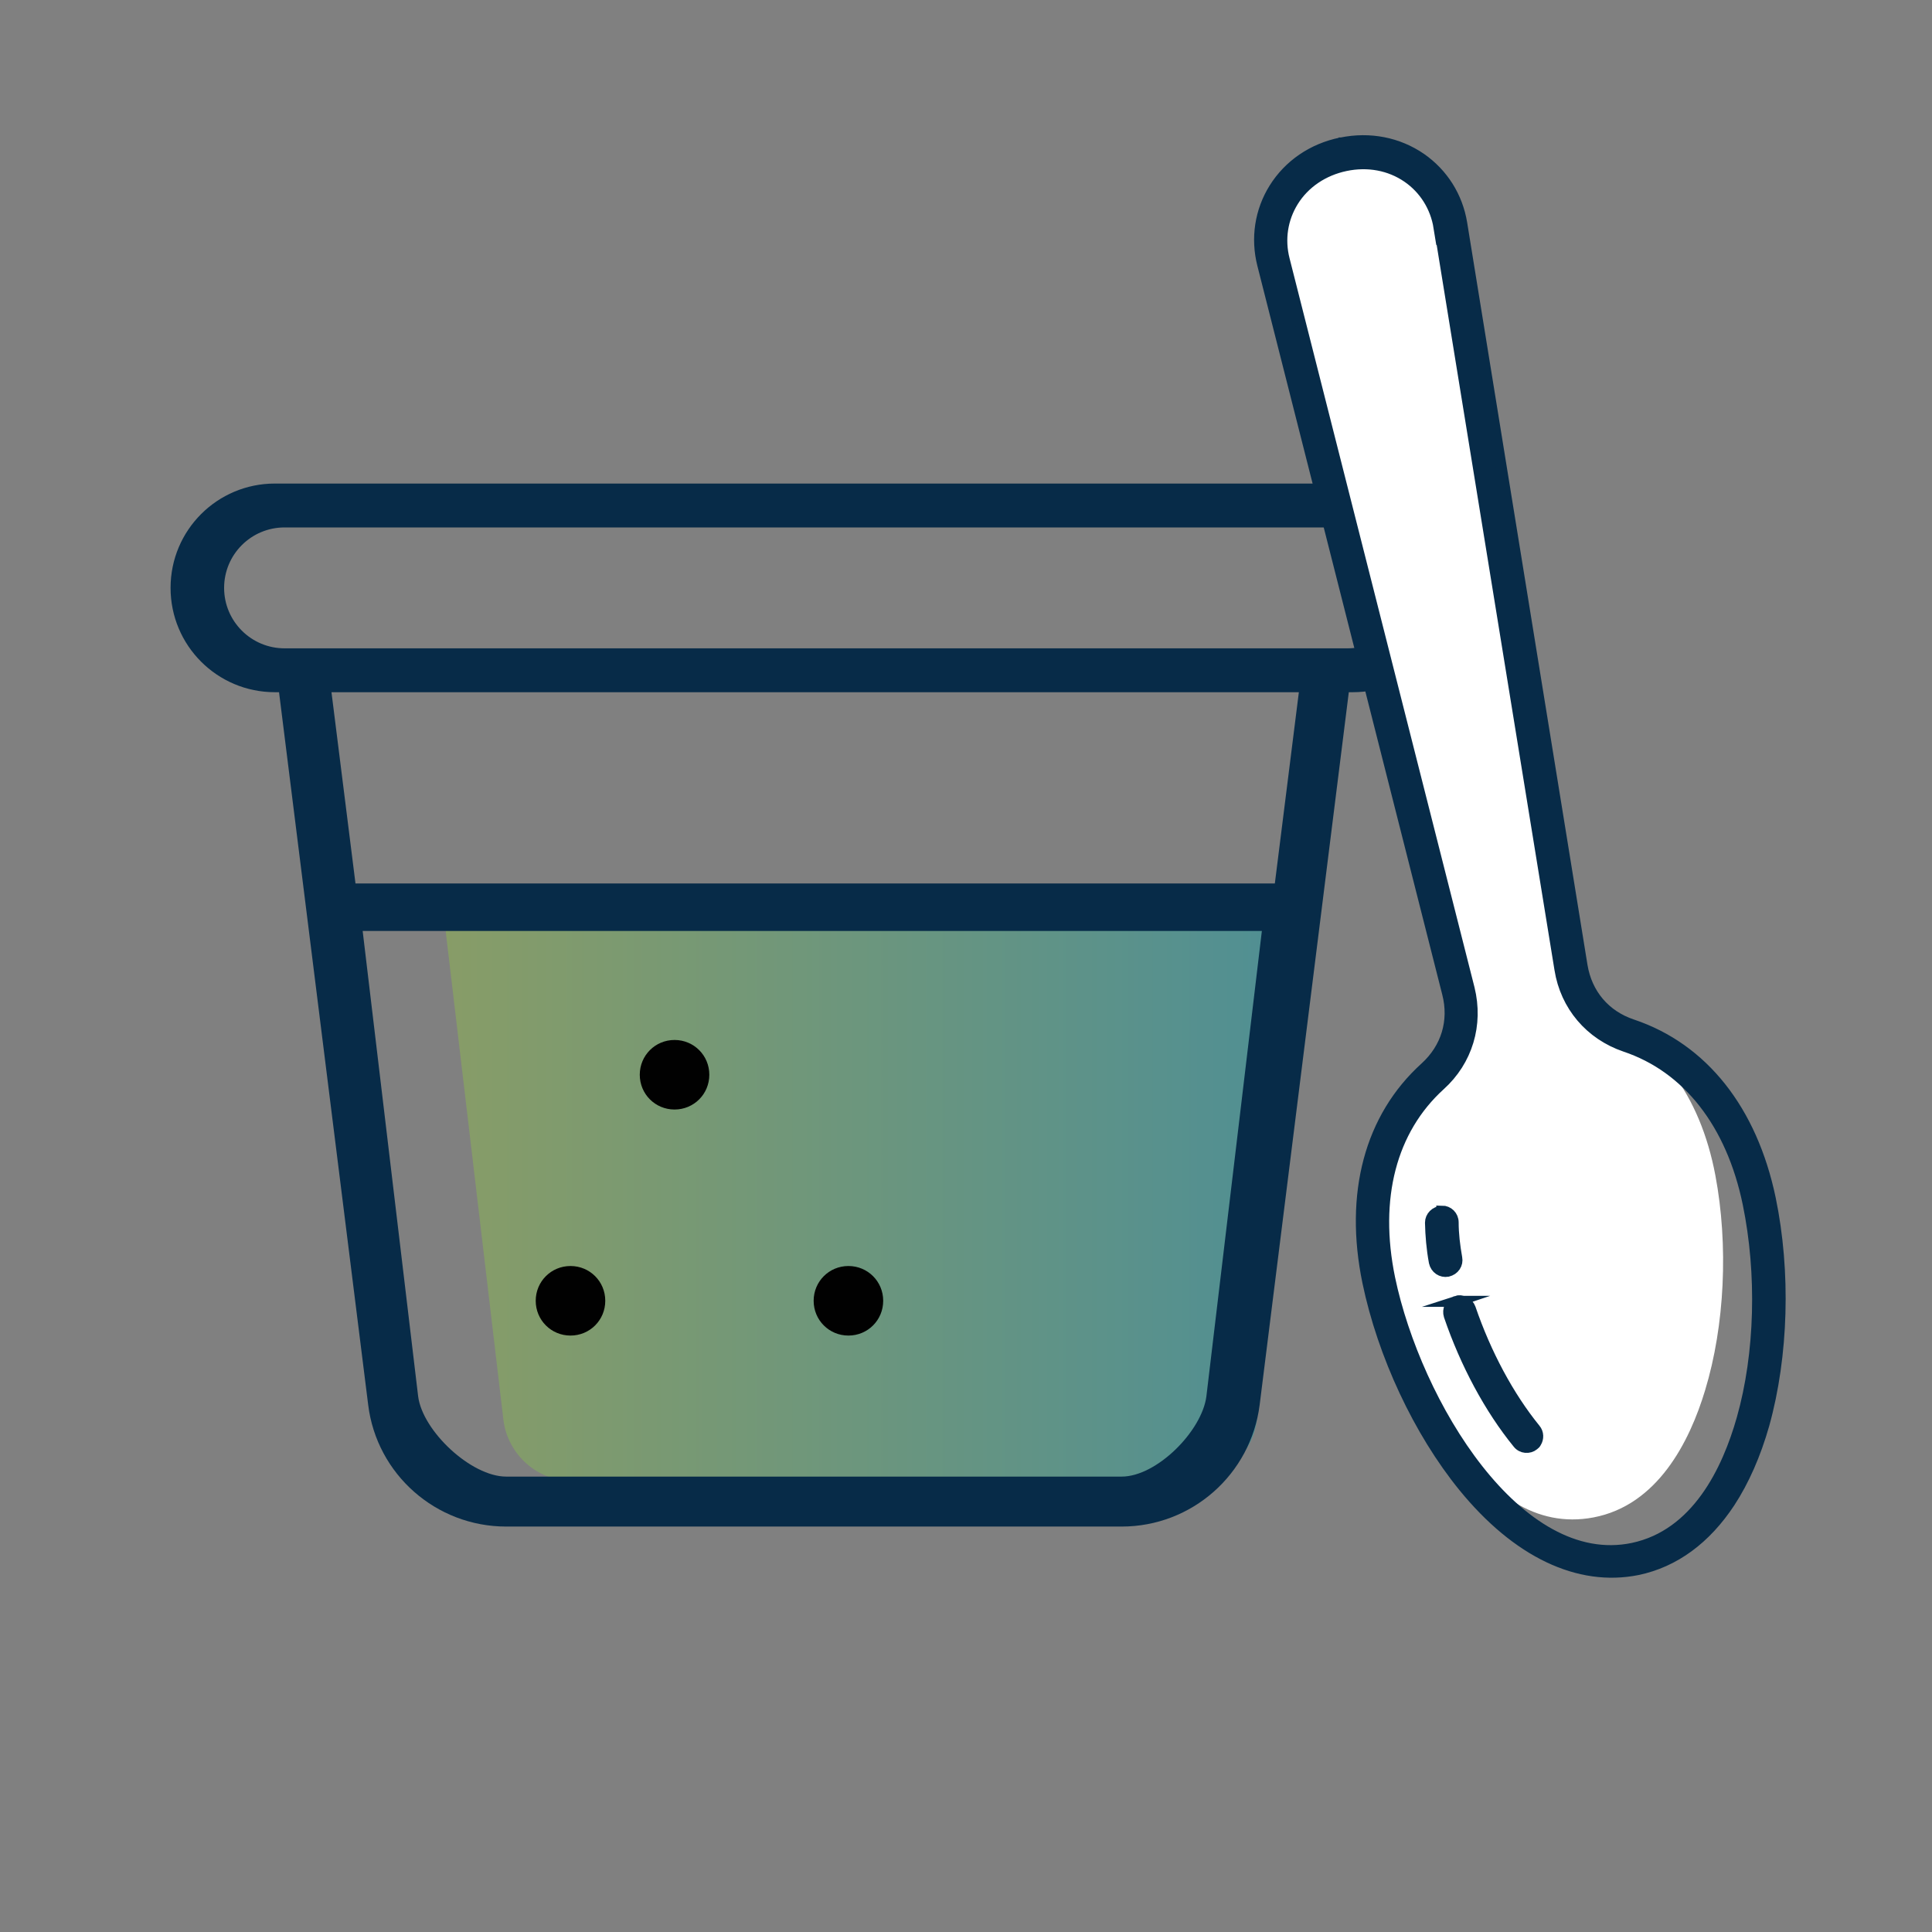
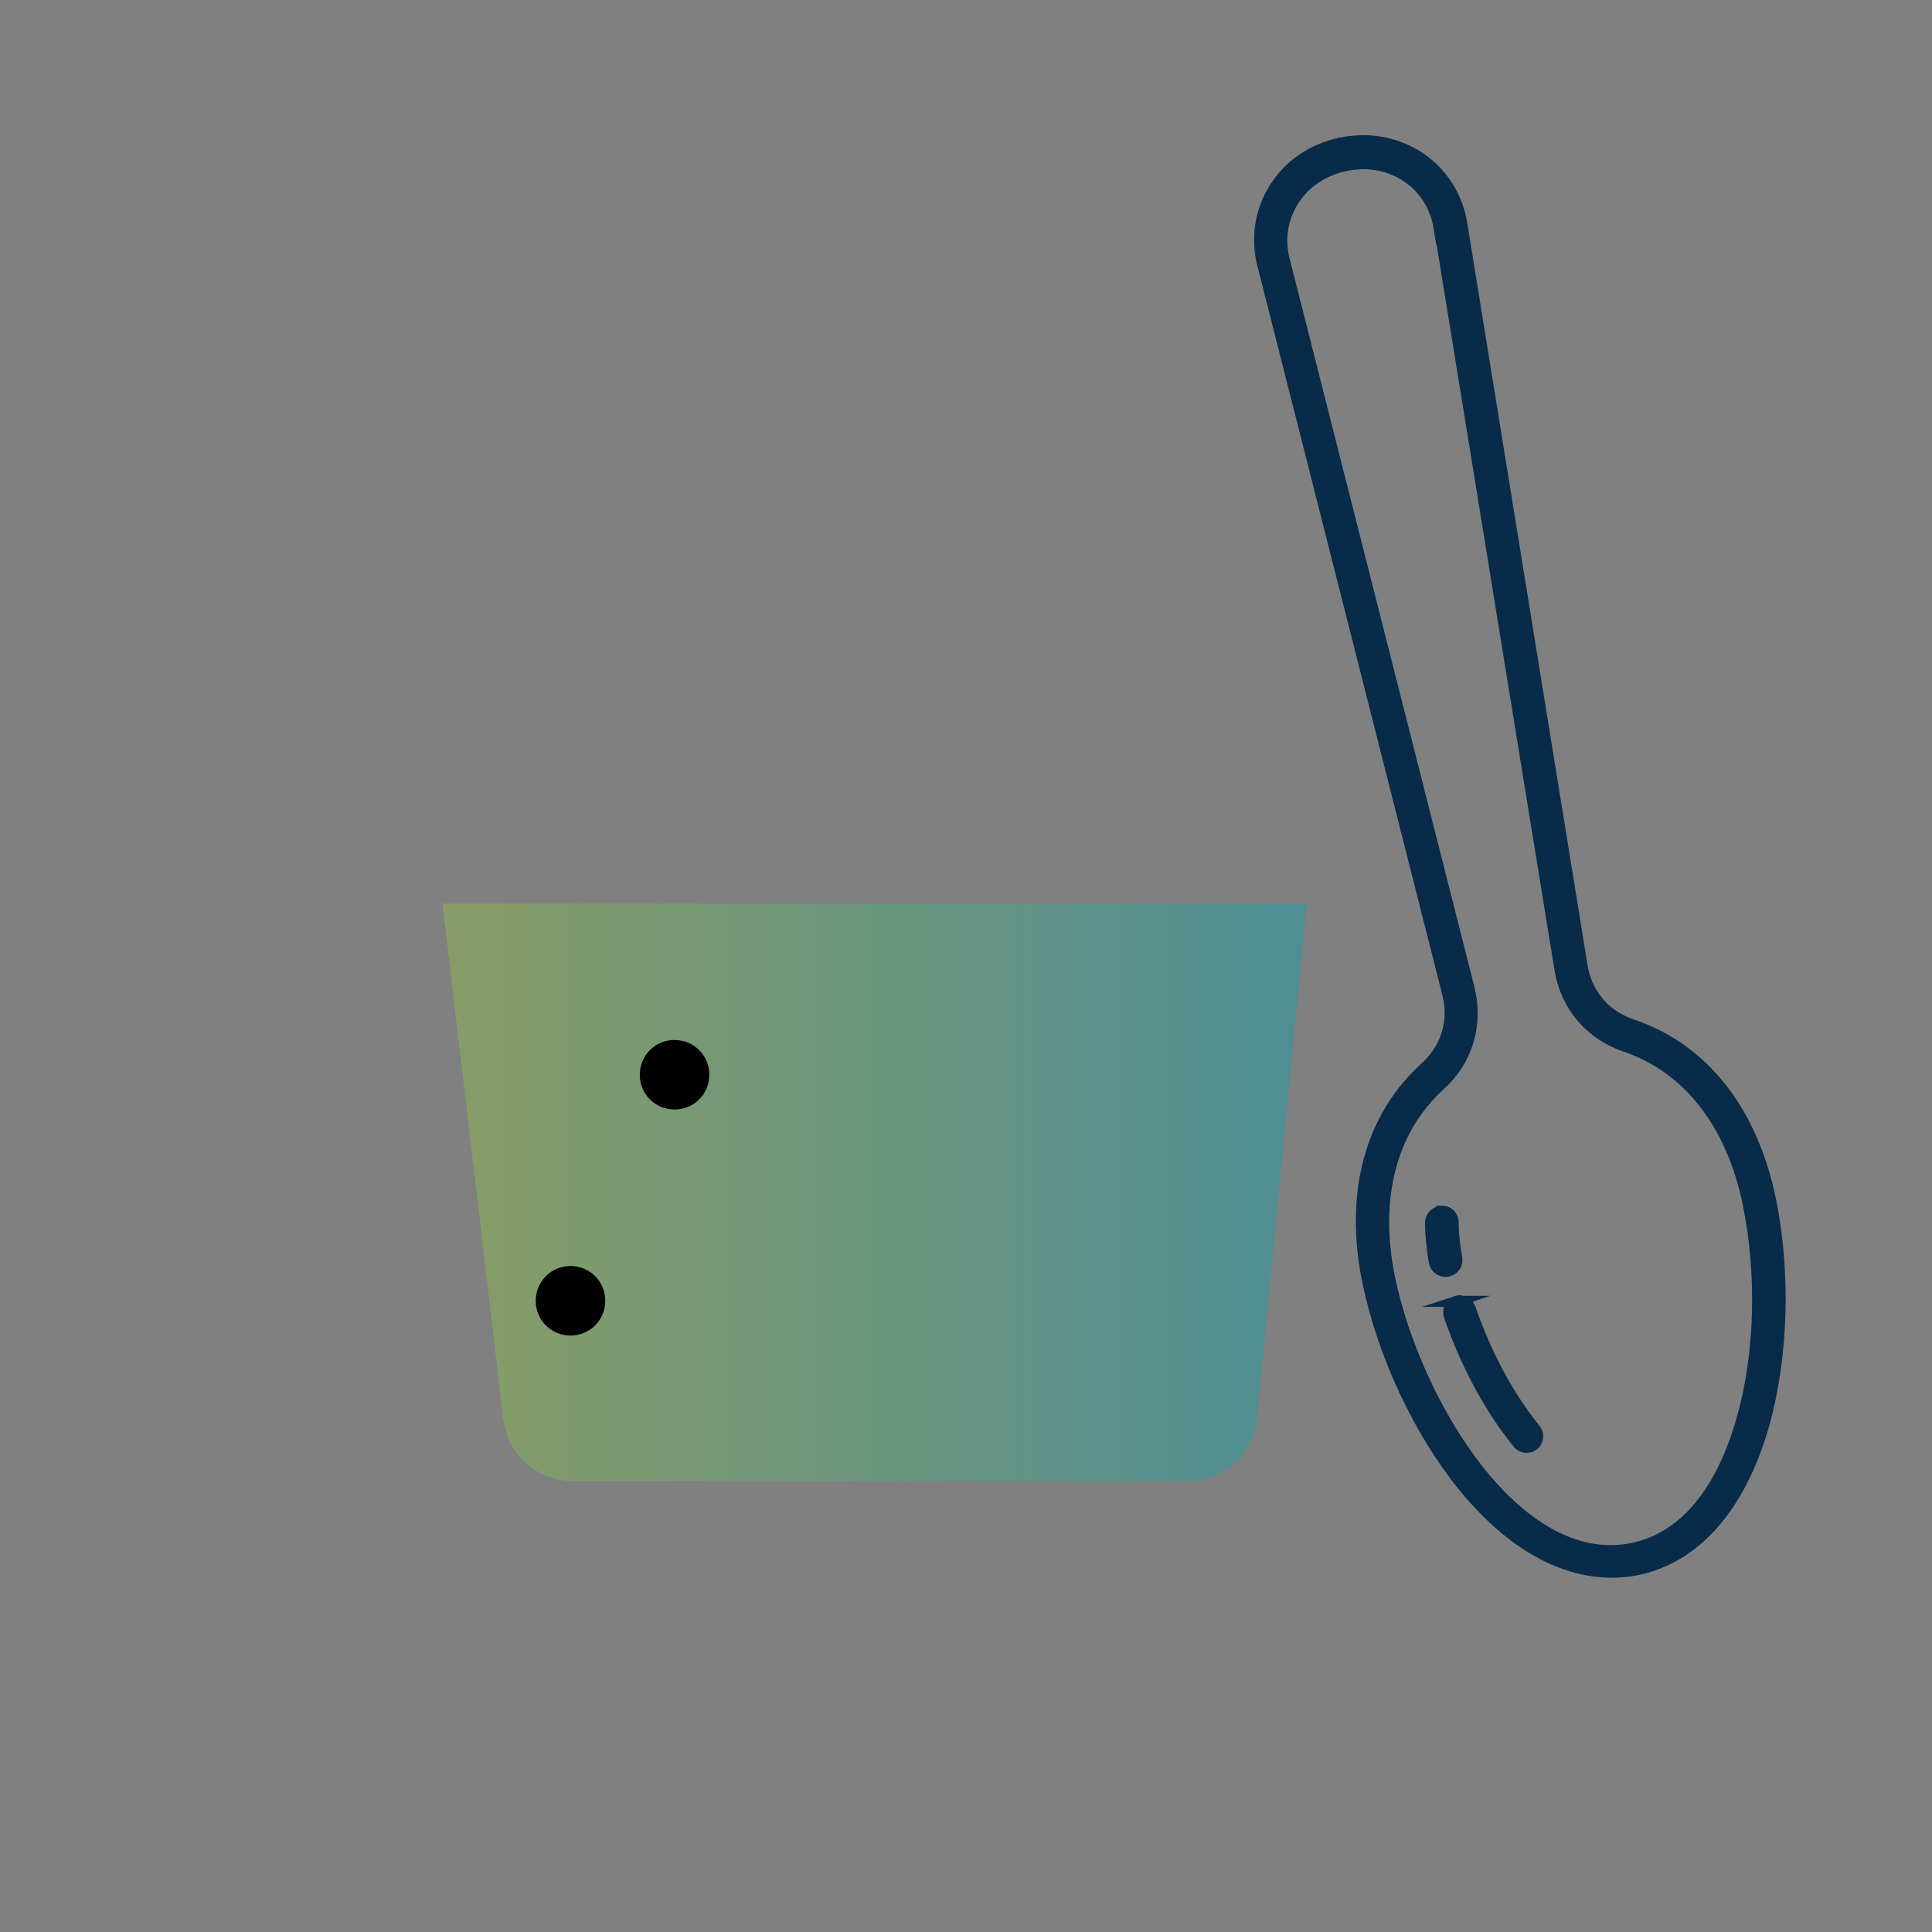
<svg xmlns="http://www.w3.org/2000/svg" id="Layer_1" width="70" height="70" version="1.1" viewBox="0 0 70 70">
  <rect x="0" y="0" width="70" height="70" fill="#808080" stroke="none" />
  <defs>
    <style>
      .st0 {
        fill: #010101;
      }

      .st1 {
        fill: #fff;
      }

      .st2 {
        fill: url(#linear-gradient);
        isolation: isolate;
        opacity: .4;
      }

      .st2, .st3 {
        fill-rule: evenodd;
      }

      .st4 {
        stroke: #072b48;
        stroke-miterlimit: 10;
        stroke-width: .4px;
      }

      .st4, .st3 {
        fill: #072b48;
      }
    </style>
    <linearGradient id="linear-gradient" x1="16.03" y1="28.8" x2="47.35" y2="28.8" gradientTransform="translate(0 72) scale(1 -1)" gradientUnits="userSpaceOnUse">
      <stop offset="0" stop-color="#93c741" />
      <stop offset="1" stop-color="#03a4b3" />
    </linearGradient>
  </defs>
  <path class="st2" d="M47.35,32.74h-31.32l2.21,18.71c.16,1.26,1.23,2.21,2.5,2.21h22.3c1.27,0,2.34-.95,2.5-2.21l1.81-18.71Z" />
  <path class="st0" d="M20.67,48.39c.7,0,1.26-.56,1.26-1.26s-.56-1.26-1.26-1.26-1.26.56-1.26,1.26.56,1.26,1.26,1.26Z" />
  <path class="st0" d="M25.7,38.94c0,.7-.56,1.26-1.26,1.26s-1.26-.56-1.26-1.26.56-1.26,1.26-1.26,1.26.56,1.26,1.26Z" />
-   <path class="st0" d="M30.74,48.39c.7,0,1.26-.56,1.26-1.26s-.56-1.26-1.26-1.26-1.26.56-1.26,1.26.56,1.26,1.26,1.26Z" />
-   <path class="st3" d="M49.01,17.52H9.96c-2.09,0-3.78,1.69-3.78,3.78s1.69,3.78,3.78,3.78h.15l3.23,25.82c.31,2.52,2.46,4.41,5,4.41h22.3c2.54,0,4.68-1.89,5-4.41l3.23-25.82h.15c2.09,0,3.78-1.69,3.78-3.78s-1.69-3.78-3.78-3.78h-.01ZM43.71,50.59c-.16,1.26-1.8,2.91-3.07,2.91h-22.3c-1.27,0-3.03-1.65-3.19-2.91l-2.01-16.86h32.58s-2.01,16.86-2.01,16.86ZM46.2,32.01H12.88l-.87-6.93h35.05l-.87,6.93h.01ZM48.82,23.49H10.31c-1.21,0-2.19-.98-2.19-2.19s.98-2.19,2.19-2.19h38.52c1.21,0,2.19.98,2.19,2.19s-.98,2.19-2.19,2.19h-.01Z" />
-   <path class="st1" d="M52.44,8.18l4.31,25.84c.19,1.32-.21,2.33,1.05,2.78,2.26.81,3.8,2.87,4.35,5.78.48,2.54.34,5.45-.37,7.79-.56,1.86-1.72,4.17-4.05,4.61-4.19.79-6.76-5.11-7.62-9.67-.55-2.92.1-4.92,1.91-6.49,1.01-.87.48-2.93.18-4.23l-6.19-25.54c-.17-.74-.04-1.49.36-2.11.43-.65,1.11-1.1,1.92-1.25.81-.15,1.61.01,2.24.47.61.43,1,.09,1.11.84l.8,1.19v-.01Z" />
  <path class="st4" d="M48.59,5.18c-1.03.21-1.89.8-2.42,1.65-.51.82-.66,1.8-.42,2.75l6.7,26.41c.26,1.01-.04,1.99-.81,2.69-2,1.81-2.74,4.57-2.08,7.77.55,2.64,1.85,5.42,3.47,7.41,1.94,2.38,4.17,3.44,6.3,3.01,1.34-.28,2.47-1.12,3.34-2.44.51-.78.93-1.73,1.24-2.82.69-2.48.78-5.53.23-8.18-.67-3.2-2.44-5.44-5-6.3-.99-.33-1.65-1.11-1.82-2.14l-4.36-26.9c-.16-.97-.69-1.8-1.48-2.35-.83-.57-1.85-.77-2.88-.56h-.01ZM52.15,8.22l4.37,26.9c.21,1.32,1.1,2.36,2.36,2.79,2.27.76,3.86,2.79,4.46,5.7.52,2.53.45,5.44-.22,7.8-.53,1.87-1.64,4.2-3.96,4.69-4.18.87-7.86-5.24-8.81-9.78-.6-2.91.05-5.39,1.82-7,.99-.89,1.38-2.2,1.06-3.5l-6.7-26.41c-.19-.74-.07-1.49.32-2.12.41-.66,1.09-1.12,1.9-1.29s1.61-.02,2.25.42c.61.42,1.02,1.07,1.14,1.82h0l.01-.02ZM52.75,47.15c.21-.07.44.04.52.26.56,1.64,1.39,3.19,2.35,4.37.12.14.12.34.03.48-.02.04-.05.07-.08.09-.17.14-.43.12-.57-.06-1.02-1.25-1.9-2.89-2.49-4.62-.07-.22.04-.45.25-.52h-.01ZM52.24,43.88c.23,0,.41.18.41.41,0,.41.05.84.13,1.29.02.11,0,.21-.06.3s-.15.15-.27.18c-.22.04-.43-.1-.48-.33-.09-.49-.13-.97-.14-1.43,0-.22.18-.4.41-.41h0v-.01Z" />
</svg>